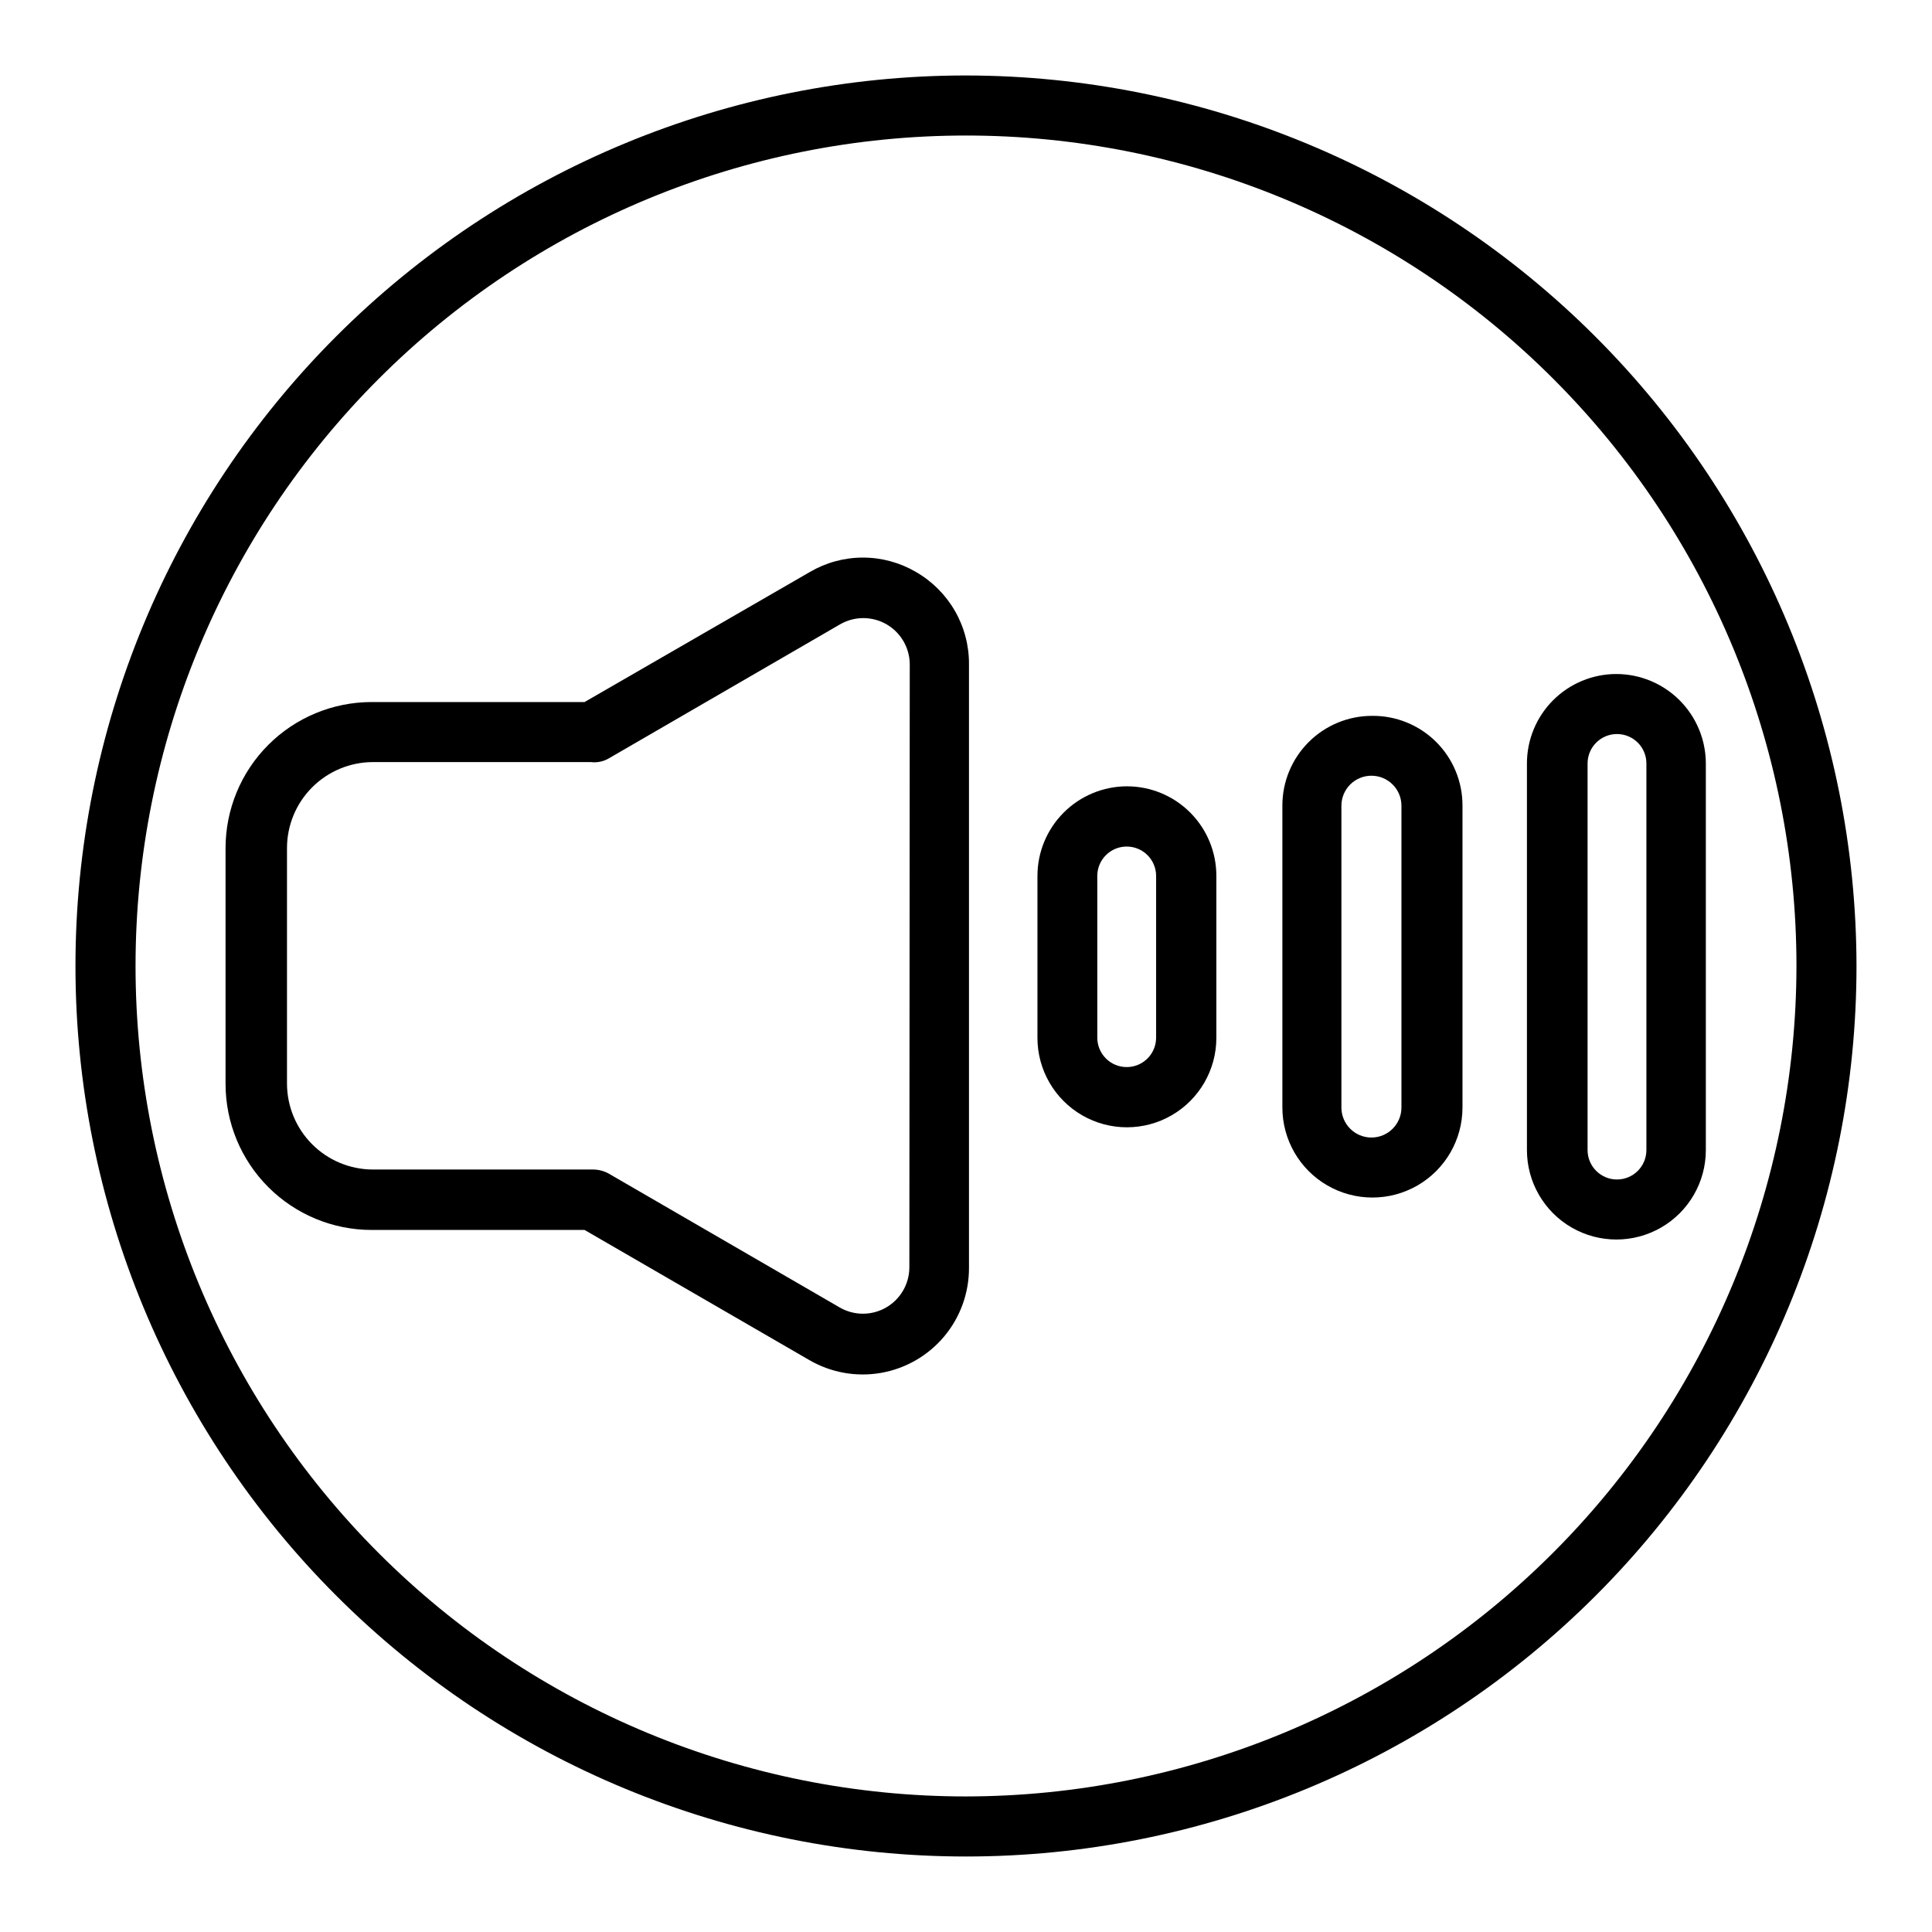
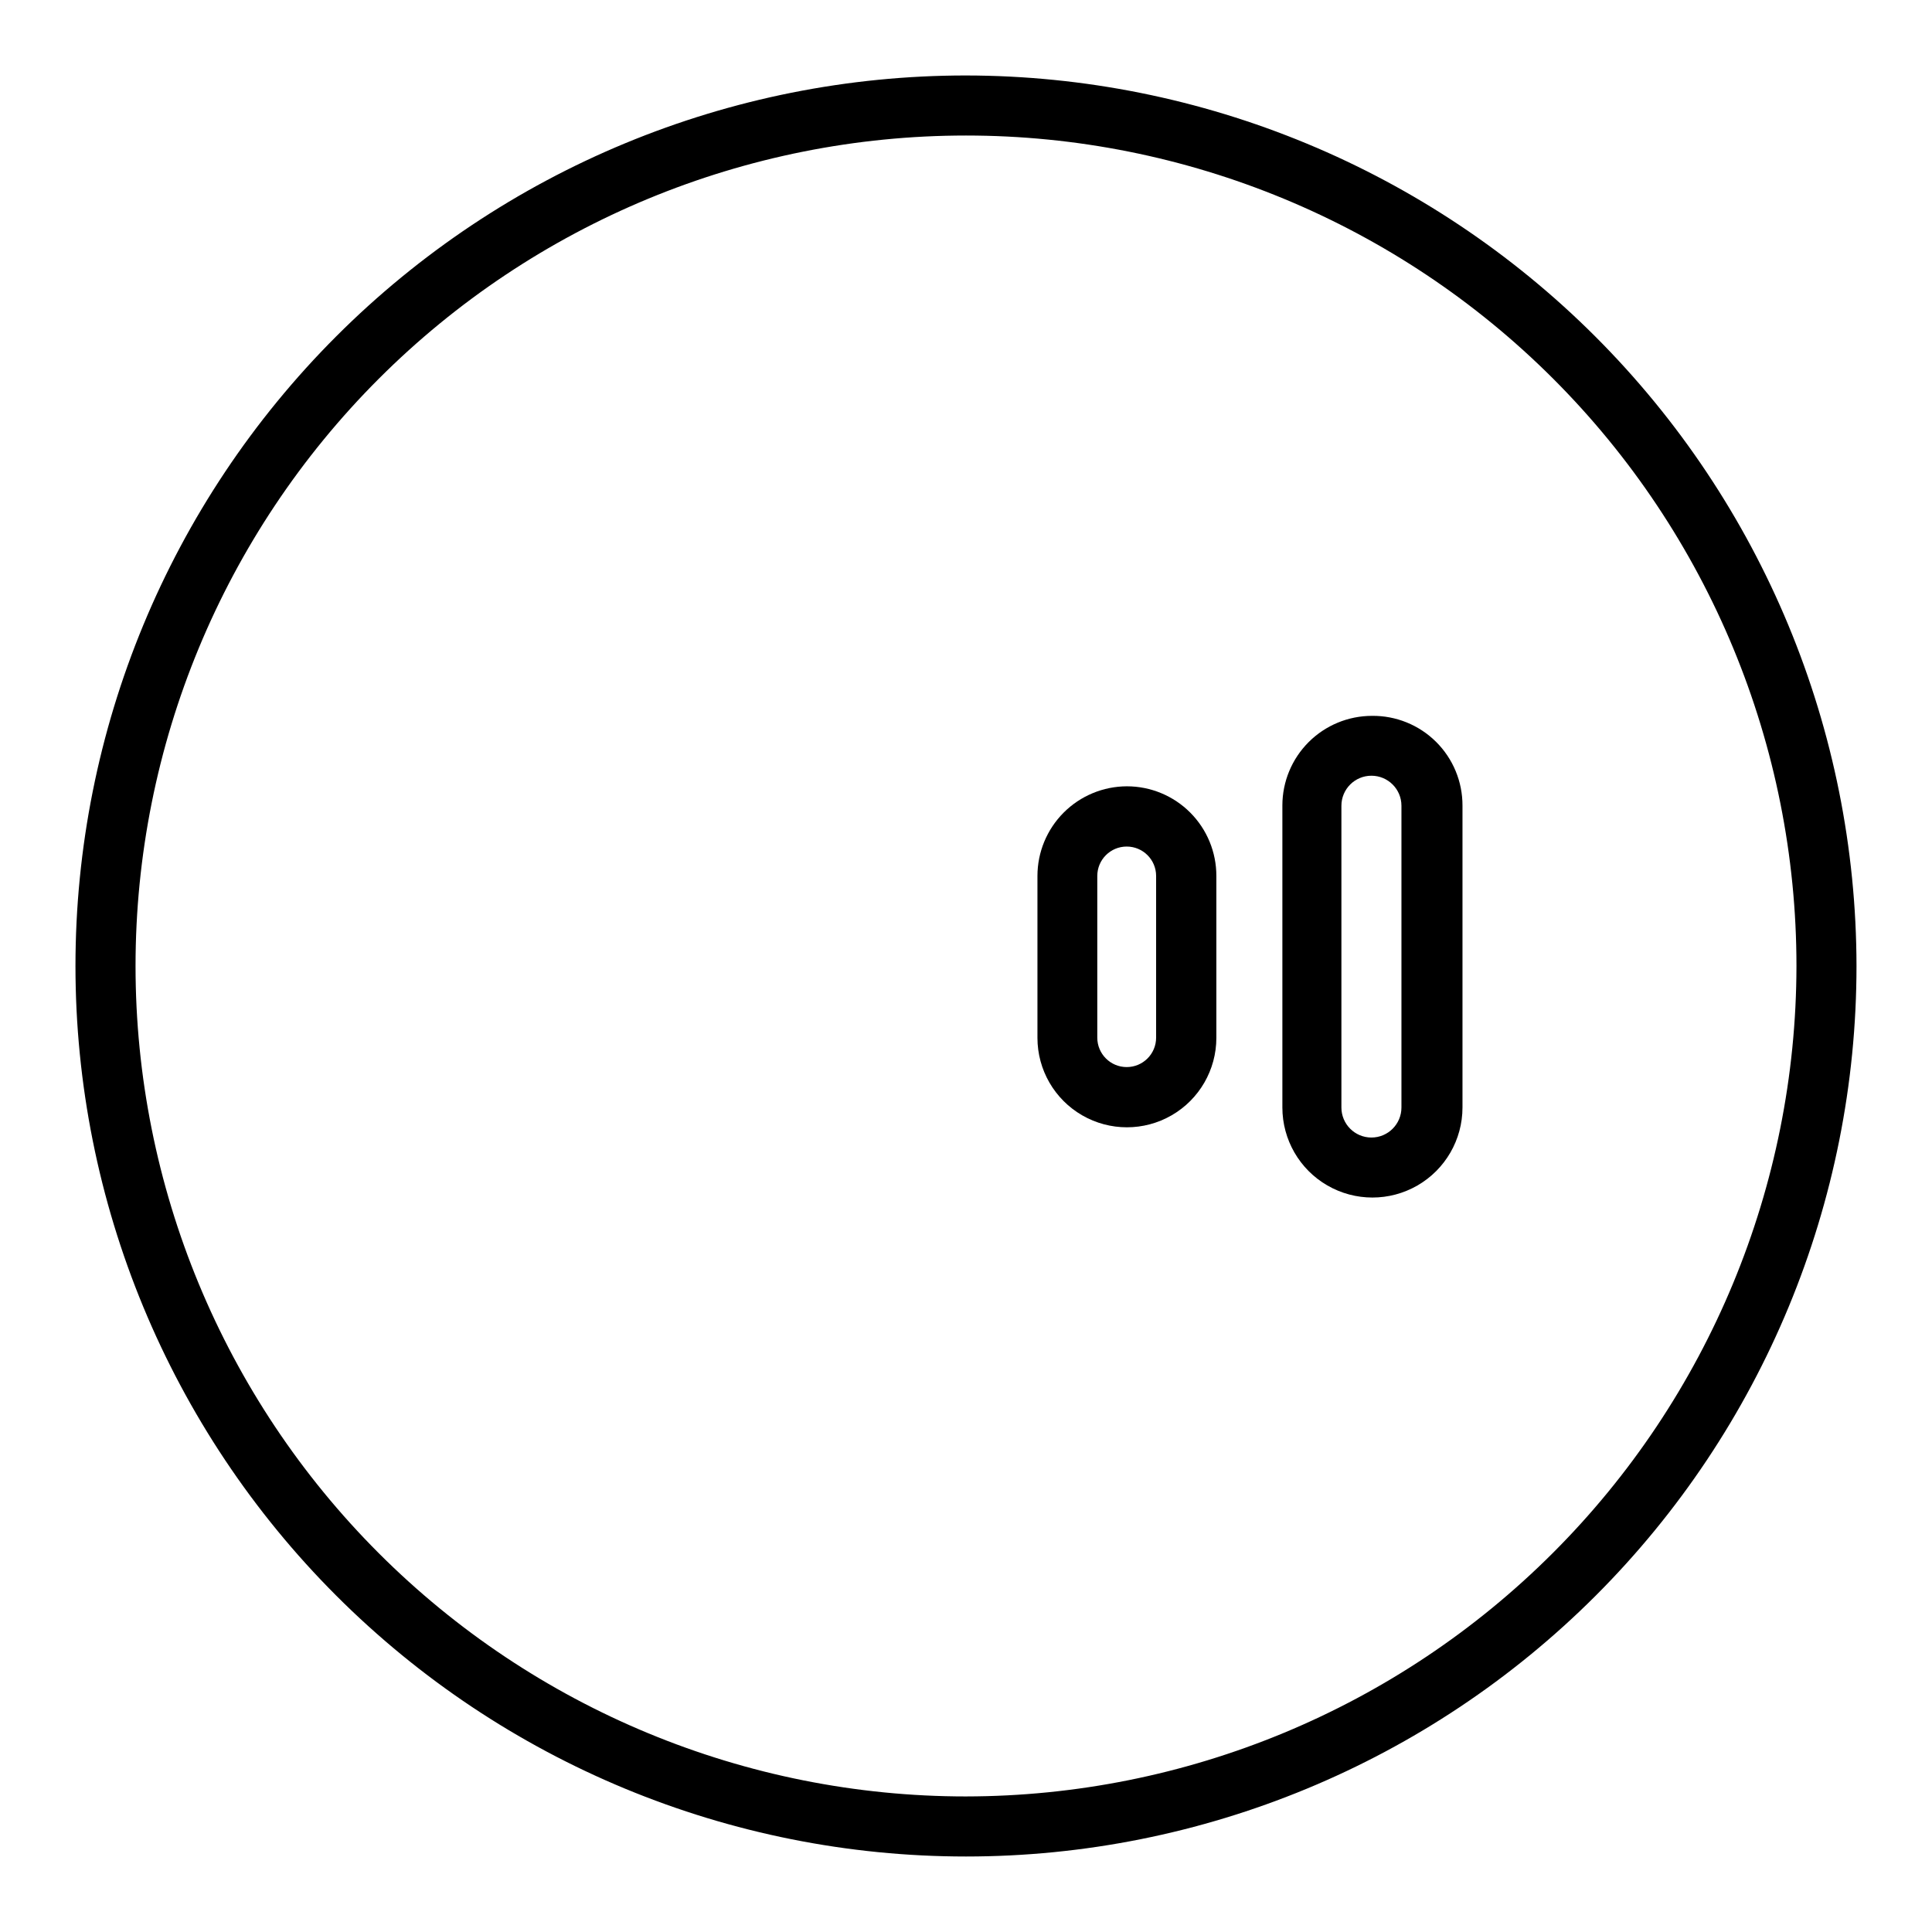
<svg xmlns="http://www.w3.org/2000/svg" fill="#000000" width="800px" height="800px" version="1.1" viewBox="144 144 512 512">
  <g>
-     <path d="m386.74 295.58c-4.266-2.5-9.113-3.816-14.055-3.816s-9.793 1.316-14.055 3.816l-59.715 34.469h-56.48c-10.258 0.016-20.09 4.102-27.34 11.359s-11.32 17.098-11.32 27.355v62.473c0 10.258 4.07 20.098 11.32 27.355 7.25 7.258 17.082 11.344 27.34 11.359h56.48l59.449 34.418c5.746 3.375 12.504 4.606 19.07 3.469 6.566-1.137 12.52-4.566 16.797-9.68 4.273-5.109 6.598-11.574 6.559-18.238v-159.84c0.039-4.961-1.242-9.848-3.711-14.152-2.469-4.305-6.039-7.875-10.34-10.348zm-1.75 184.34c-0.031 4.371-2.375 8.398-6.16 10.582-3.789 2.184-8.449 2.191-12.242 0.023l-61.305-35.531h-0.004c-1.266-0.695-2.688-1.059-4.137-1.059h-58.336c-6.039-0.016-11.824-2.422-16.09-6.699-4.266-4.273-6.66-10.066-6.66-16.105v-62.367c0-6.039 2.394-11.832 6.66-16.105s10.051-6.684 16.09-6.699h57.809c1.656 0.203 3.336-0.148 4.769-1.008l61.305-35.531h0.004c3.793-2.164 8.453-2.156 12.242 0.027 3.785 2.184 6.129 6.211 6.16 10.578z" />
-     <path d="m572.36 322.62c-6.289 0-12.316 2.496-16.762 6.941-4.449 4.445-6.945 10.477-6.945 16.762v102.46c0 8.469 4.519 16.293 11.852 20.527 7.336 4.234 16.371 4.234 23.707 0 7.336-4.234 11.852-12.059 11.852-20.527v-102.46c-0.012-6.281-2.516-12.305-6.957-16.746-4.441-4.441-10.465-6.945-16.746-6.957zm7.953 126.16c0 4.305-3.488 7.797-7.797 7.797-4.305 0-7.793-3.492-7.793-7.797v-102.46c0-4.305 3.488-7.793 7.793-7.793 4.309 0 7.797 3.488 7.797 7.793z" />
    <path d="m507.6 333.71c-6.293 0-12.328 2.496-16.781 6.941-4.453 4.445-6.965 10.473-6.977 16.766v80.078c0 8.527 4.547 16.406 11.93 20.668 7.387 4.262 16.484 4.262 23.867 0 7.383-4.262 11.934-12.141 11.934-20.668v-79.973c0.027-6.352-2.496-12.449-7-16.926-4.508-4.477-10.621-6.957-16.973-6.887zm7.797 103.79c0 4.394-3.562 7.957-7.957 7.957-4.391 0-7.953-3.562-7.953-7.957v-79.973c0-4.394 3.562-7.953 7.953-7.953 4.394 0 7.957 3.559 7.957 7.953z" />
-     <path d="m442.64 352.38c-6.293 0.016-12.32 2.523-16.766 6.977-4.445 4.457-6.941 10.492-6.941 16.781v42.906c0 8.469 4.519 16.293 11.855 20.527 7.332 4.234 16.371 4.234 23.703 0 7.336-4.234 11.855-12.059 11.855-20.527v-42.906c0.012-6.297-2.481-12.34-6.926-16.797-4.449-4.457-10.484-6.961-16.781-6.961zm7.742 66.609c0 4.305-3.488 7.797-7.797 7.797-4.305 0-7.793-3.492-7.793-7.797v-42.852c0-4.305 3.488-7.793 7.793-7.793 4.309 0 7.797 3.488 7.797 7.793z" />
+     <path d="m442.64 352.38c-6.293 0.016-12.32 2.523-16.766 6.977-4.445 4.457-6.941 10.492-6.941 16.781v42.906c0 8.469 4.519 16.293 11.855 20.527 7.332 4.234 16.371 4.234 23.703 0 7.336-4.234 11.855-12.059 11.855-20.527v-42.906c0.012-6.297-2.481-12.34-6.926-16.797-4.449-4.457-10.484-6.961-16.781-6.961m7.742 66.609c0 4.305-3.488 7.797-7.797 7.797-4.305 0-7.793-3.492-7.793-7.797v-42.852c0-4.305 3.488-7.793 7.793-7.793 4.309 0 7.797 3.488 7.797 7.793z" />
    <path d="m400 164c-62.59 0-122.62 24.863-166.88 69.121s-69.121 104.29-69.121 166.88 24.863 122.61 69.121 166.87c44.258 44.258 104.29 69.121 166.88 69.121s122.61-24.863 166.87-69.121c44.258-44.258 69.121-104.28 69.121-166.87-0.07-62.57-24.957-122.55-69.199-166.8-44.242-44.242-104.23-69.129-166.79-69.199zm0 456.08v-0.004c-58.371 0-114.35-23.188-155.62-64.461-41.273-41.273-64.461-97.254-64.461-155.62 0-58.371 23.188-114.35 64.461-155.62s97.254-64.461 155.62-64.461c58.367 0 114.35 23.188 155.62 64.461 41.273 41.273 64.461 97.254 64.461 155.62-0.07 58.348-23.277 114.29-64.539 155.54-41.258 41.262-97.195 64.469-155.54 64.539z" />
  </g>
</svg>